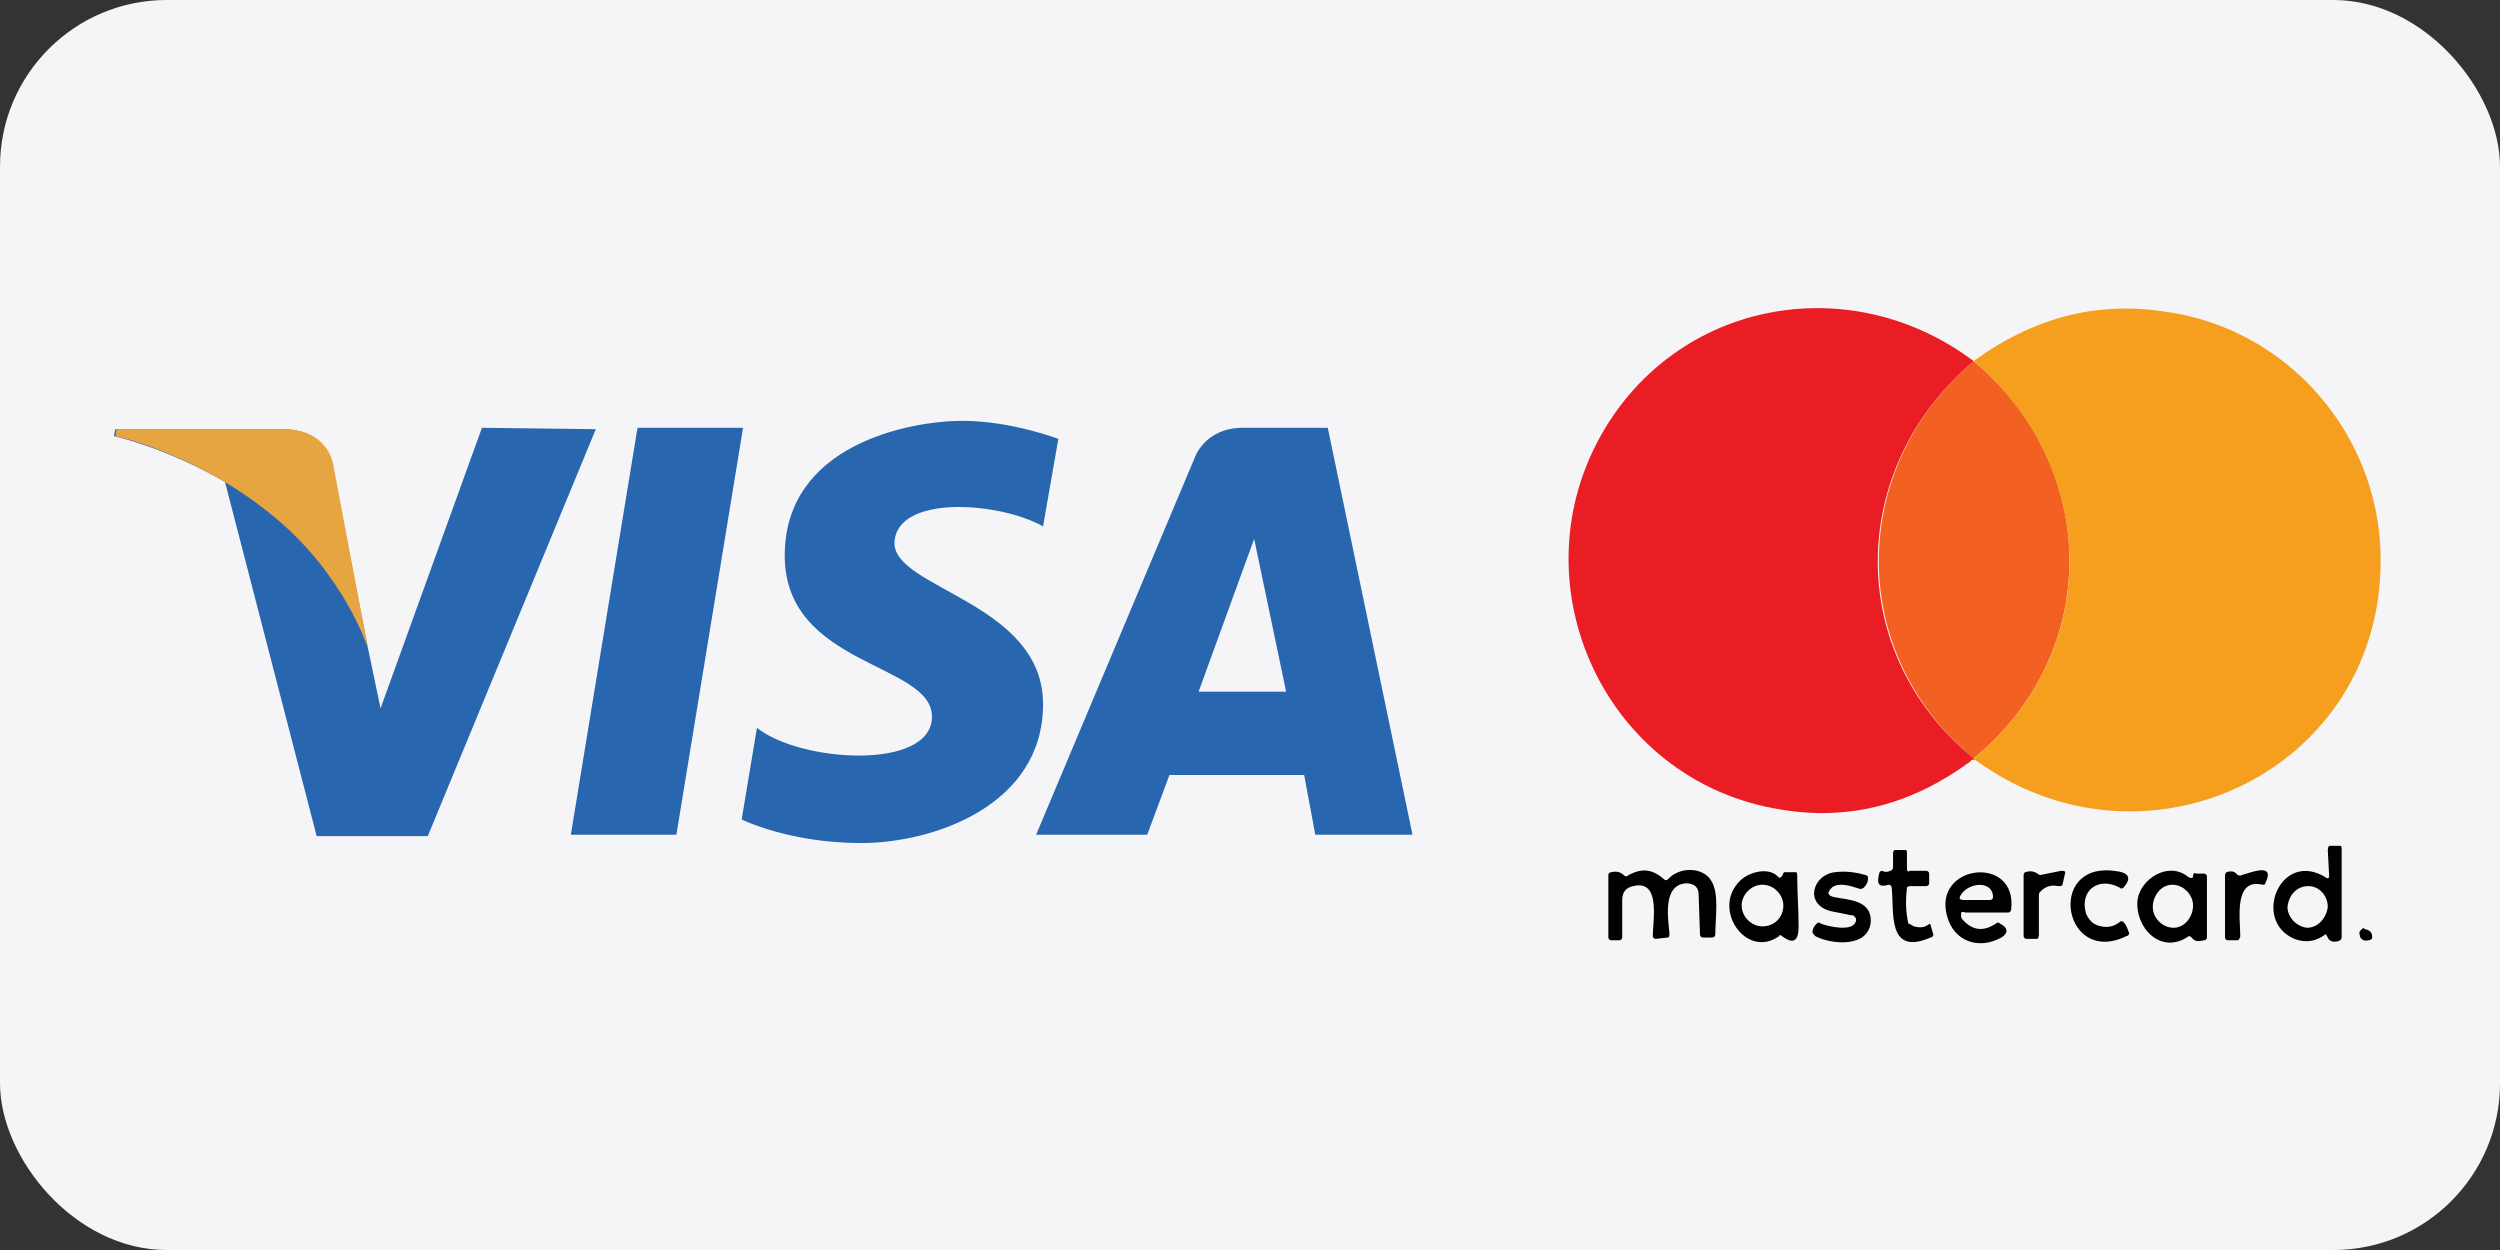
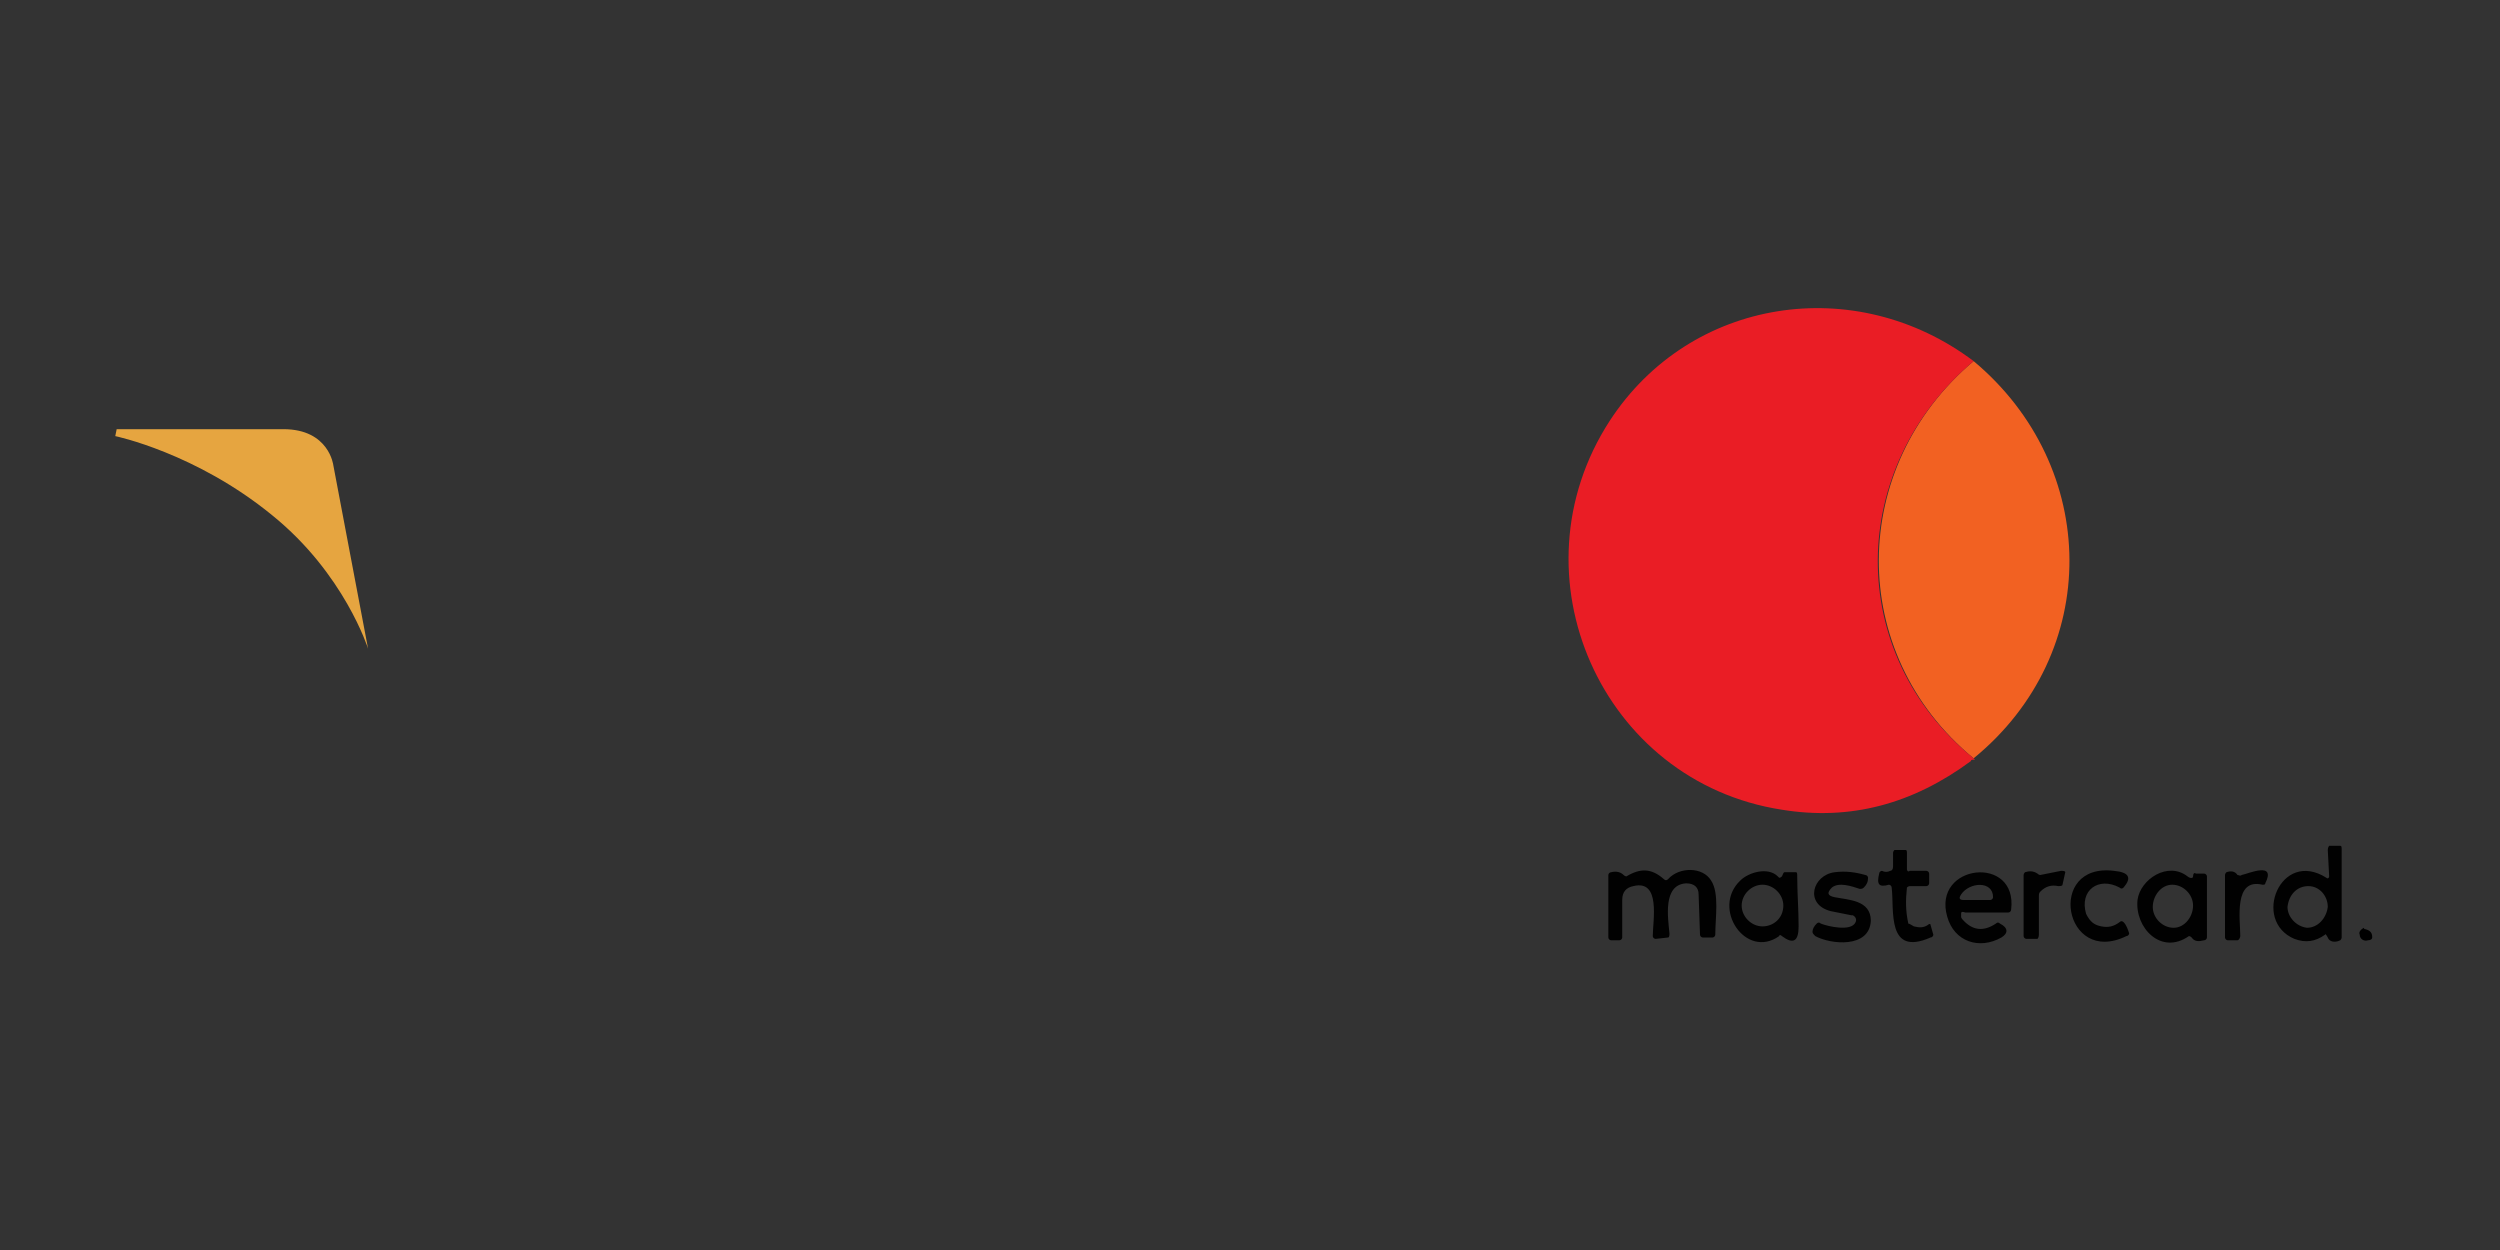
<svg xmlns="http://www.w3.org/2000/svg" id="Layer_2" data-name="Layer 2" viewBox="0 0 180 90">
  <rect x="0" y="0" width="180" height="90" fill="#333333" stroke="none" />
  <defs>
    <style>
      .cls-1 {
        fill: rgba(255, 255, 255, 0);
      }

      .cls-1, .cls-2, .cls-3, .cls-4, .cls-5, .cls-6, .cls-7, .cls-8, .cls-9 {
        stroke-width: 0px;
      }

      .cls-3 {
        fill: #2867af;
      }

      .cls-4 {
        fill: #ea1d25;
      }

      .cls-5 {
        fill: #e6a540;
      }

      .cls-6 {
        fill: #f26122;
      }

      .cls-7 {
        fill: #f5f5f7;
      }

      .cls-8 {
        fill: #f69e1e;
      }

      .cls-9 {
        fill: #010101;
      }
    </style>
  </defs>
  <g id="Layer_1-2" data-name="Layer 1">
-     <rect class="cls-7" width="180" height="90" rx="12" ry="12" />
    <rect class="cls-1" width="180" height="90" />
    <g>
-       <path class="cls-3" d="m48.7,60.1h-7.6l4.8-29.3h7.6l-4.8,29.3Zm-14-29.3l-7.3,20.2-.9-4.3h0l-2.6-13.2s-.3-2.6-3.6-2.6h-12l-.1.5s3.7.8,8,3.3l6.6,25.5h8l12.1-29.3-8.2-.1h0Zm60,29.3h7l-6.1-29.3h-6.1c-2.8,0-3.5,2.2-3.5,2.2l-11.4,27.1h8l1.6-4.3h9.7l.8,4.3h0Zm-8.4-10.3l4-11,2.3,11h-6.3Zm-11.2-11.9l1.1-6.3s-3.4-1.3-6.9-1.3c-3.8,0-12.8,1.7-12.8,9.7s10.6,7.7,10.6,11.6-9.5,3.3-12.6.8l-1.1,6.6s3.4,1.7,8.6,1.7,13.1-2.7,13.1-10-10.7-8.3-10.7-11.6c.1-3.5,7.5-3,10.7-1.2h0Z" />
      <path class="cls-5" d="m26.5,46.7l-2.5-13.2s-.3-2.6-3.6-2.6h-12l-.1.5s5.8,1.2,11.3,5.7c5.2,4.2,6.9,9.6,6.9,9.6h0Z" />
    </g>
    <g>
      <path class="cls-6" d="m142.1,26c9.1,7.6,9.3,21,0,28.6-9.2-7.6-9-21,0-28.6Z" />
      <g>
        <path class="cls-4" d="m142.1,26h0c-9.1,7.7-9.3,21,0,28.6l.1.1h-.1c-.1,0-.2,0-.2.1-4.2,3.1-8.7,4.3-13.6,3.5-13-2-19.6-16.9-12.4-28,5.8-8.9,17.7-10.7,26.2-4.3h0Z" />
-         <path class="cls-8" d="m142.2,54.7l-.1-.1c9.3-7.6,9.1-20.9,0-28.6h0c4.1-3,8.6-4.3,13.5-3.6,9.2,1.1,16.1,9.2,15.8,18.5-.4,14.9-17.2,22.6-29.2,13.8h0Z" />
        <path class="cls-9" d="m167.4,67.3c-.7.5-1.4.6-2.2.3-3.1-1.3-1-6.5,2.3-4.4.1.1.2,0,.2-.1l-.1-1.9c0-.2.1-.3.1-.3h.8c.1,0,.1.1.1.3v6.3c0,.1-.1.2-.1.2-.4.2-.8.1-.9-.2-.1-.2-.2-.3-.2-.2h0Zm-1.3-.5c.8,0,1.4-.7,1.5-1.5h0c0-.8-.6-1.5-1.4-1.5h0c-.8,0-1.4.6-1.5,1.5h0c0,.7.6,1.4,1.4,1.5h0Zm-28.3-.1c.4.1.7.1,1-.1.1-.1.2-.1.2,0h0l.2.7c0,.1-.1.2-.2.2-3.2,1.4-2.6-2-2.8-3.6,0-.1-.1-.2-.2-.2h0c-.7.2-.9,0-.7-.8,0-.1.1-.2.2-.2h0c.2.1.4.1.6,0,.1,0,.2-.1.2-.3v-1c0-.1.1-.2.1-.2h.8c.1,0,.1.1.1.3v1.1c0,.1.1.2.2.1h1.2c.1,0,.2.1.2.2h0v.7c0,.1-.1.2-.2.2h-1.2c-.1,0-.2.1-.2.1-.1.9-.1,1.7.1,2.6.1,0,.2.1.4.2h0Zm-18-3.4c.1.1.2.1.3,0h0c.8-.9,2.5-.9,3.1.1.6.9.3,2.7.3,3.9,0,.1-.1.2-.2.2h-.7c-.1,0-.2-.1-.2-.2l-.1-2.9c0-.5-.3-.8-.9-.8-1.7.1-1.3,2.5-1.2,3.6,0,.1,0,.3-.1.3h0l-.9.1c-.1,0-.2-.1-.2-.2h0c0-1.1.6-4.1-1.4-3.6-.5.1-.8.4-.8,1v2.7c0,.1-.1.2-.2.2h-.6c-.1,0-.2-.1-.2-.2h0v-4.5c0-.1.1-.2.2-.2.4-.1.7,0,.9.2.1.1.2.1.2.1,1-.6,1.8-.6,2.7.2h0Zm8.3-.1q.1,0,.2-.1c.1-.2.1-.3.2-.3h.8c.1,0,.1.1.1.3,0,1.2.1,2.4.1,3.6,0,1.1-.4,1.3-1.2.7-.1-.1-.2-.1-.2,0-2.4,1.7-4.9-2-2.8-4,.6-.6,2-1,2.7-.3,0,0,.1.1.1.1h0Zm.3,2c0-.8-.7-1.5-1.5-1.5s-1.5.7-1.5,1.5.7,1.5,1.5,1.5,1.5-.6,1.5-1.5Zm5.2,1.2c.1-.2,0-.4-.2-.5h-.1c-.5-.1-1-.2-1.5-.3-1.9-.5-1.3-2.6.3-2.8.8-.1,1.5,0,2.2.2.1,0,.2.1.2.2,0,.3-.1.5-.3.7-.1.1-.2.1-.3.1-.6-.2-1.5-.5-2-.1-.4.4-.3.6.2.7,1,.2,2.6.2,2.6,1.7-.1,2-2.9,1.7-4,1.1-.1-.1-.2-.2-.2-.3,0-.2.1-.4.3-.6.1-.1.2-.1.3,0,.5.2,2.2.6,2.5-.1h0Zm7.6-.6v.2q0,.1.1.2c.7.8,1.5.9,2.4.3.1-.1.2-.1.3,0,.6.3.6.7.1,1-1.6.9-3.4.3-3.9-1.5-1.1-3.8,5.1-4.5,4.6-.5,0,.1-.1.2-.2.2h-3.1c-.3-.1-.3,0-.3.1h0Zm2.3-1.2c0-1.2-1.7-1.1-2.3-.2-.2.3-.1.4.2.4h1.9c.1,0,.2-.1.2-.2h0Zm3.4-1.6l1.5-.3c.1,0,.3,0,.3.1h0l-.2.9c0,.1-.2.1-.3.1h0c-.5-.1-.9,0-1.3.4-.1.1-.1.2-.1.3v2.8c0,.2-.1.3-.1.3h-.8c-.1,0-.2-.1-.2-.2h0v-4.4c0-.1.1-.2.1-.2.3-.1.6-.1.9.1.1.1.2.1.2.1h0Zm4.4,3.7c.5.1.9,0,1.3-.3.1-.1.2-.1.3,0,.2.2.3.5.4.8,0,.1-.1.2-.2.2-4.5,2.2-5.8-5.3-.9-4.7,1.1.1,1.3.5.7,1.2-.1.1-.2.1-.3,0-1.5-.8-2.9.2-2.4,1.9.3.6.6.8,1.1.9h0Zm6.2-3.6c.1.1.4.2.4,0s.1-.3.2-.2h.6c.1,0,.2.1.2.2v4.4c0,.1-.1.2-.2.2-.4.1-.7.1-.9-.2q-.1-.1-.2-.1h0c-2,1.4-3.9-.6-3.7-2.6.2-1.5,2.2-2.8,3.6-1.7h0Zm-1,3.7c.8,0,1.4-.8,1.4-1.6s-.7-1.5-1.5-1.5-1.4.8-1.4,1.6.7,1.5,1.5,1.5Z" />
        <path class="cls-9" d="m161.4,63c.5-.1,2.5-1,1.7.6,0,.1-.1.1-.2.1-2.1-.5-1.6,2.5-1.6,3.7,0,.1-.1.3-.2.3h-.7c-.1,0-.2-.1-.2-.2v-4.5c0-.1.1-.2.1-.2.3-.1.6-.1.8.2.1,0,.2.1.3,0h0Z" />
        <path class="cls-2" d="m170.3,66.9c.4.1.5.3.5.6,0,.1-.1.2-.3.2-.3.1-.6-.1-.6-.4-.1-.2.1-.4.3-.5q0,.1.1.1h0Z" />
      </g>
    </g>
  </g>
</svg>